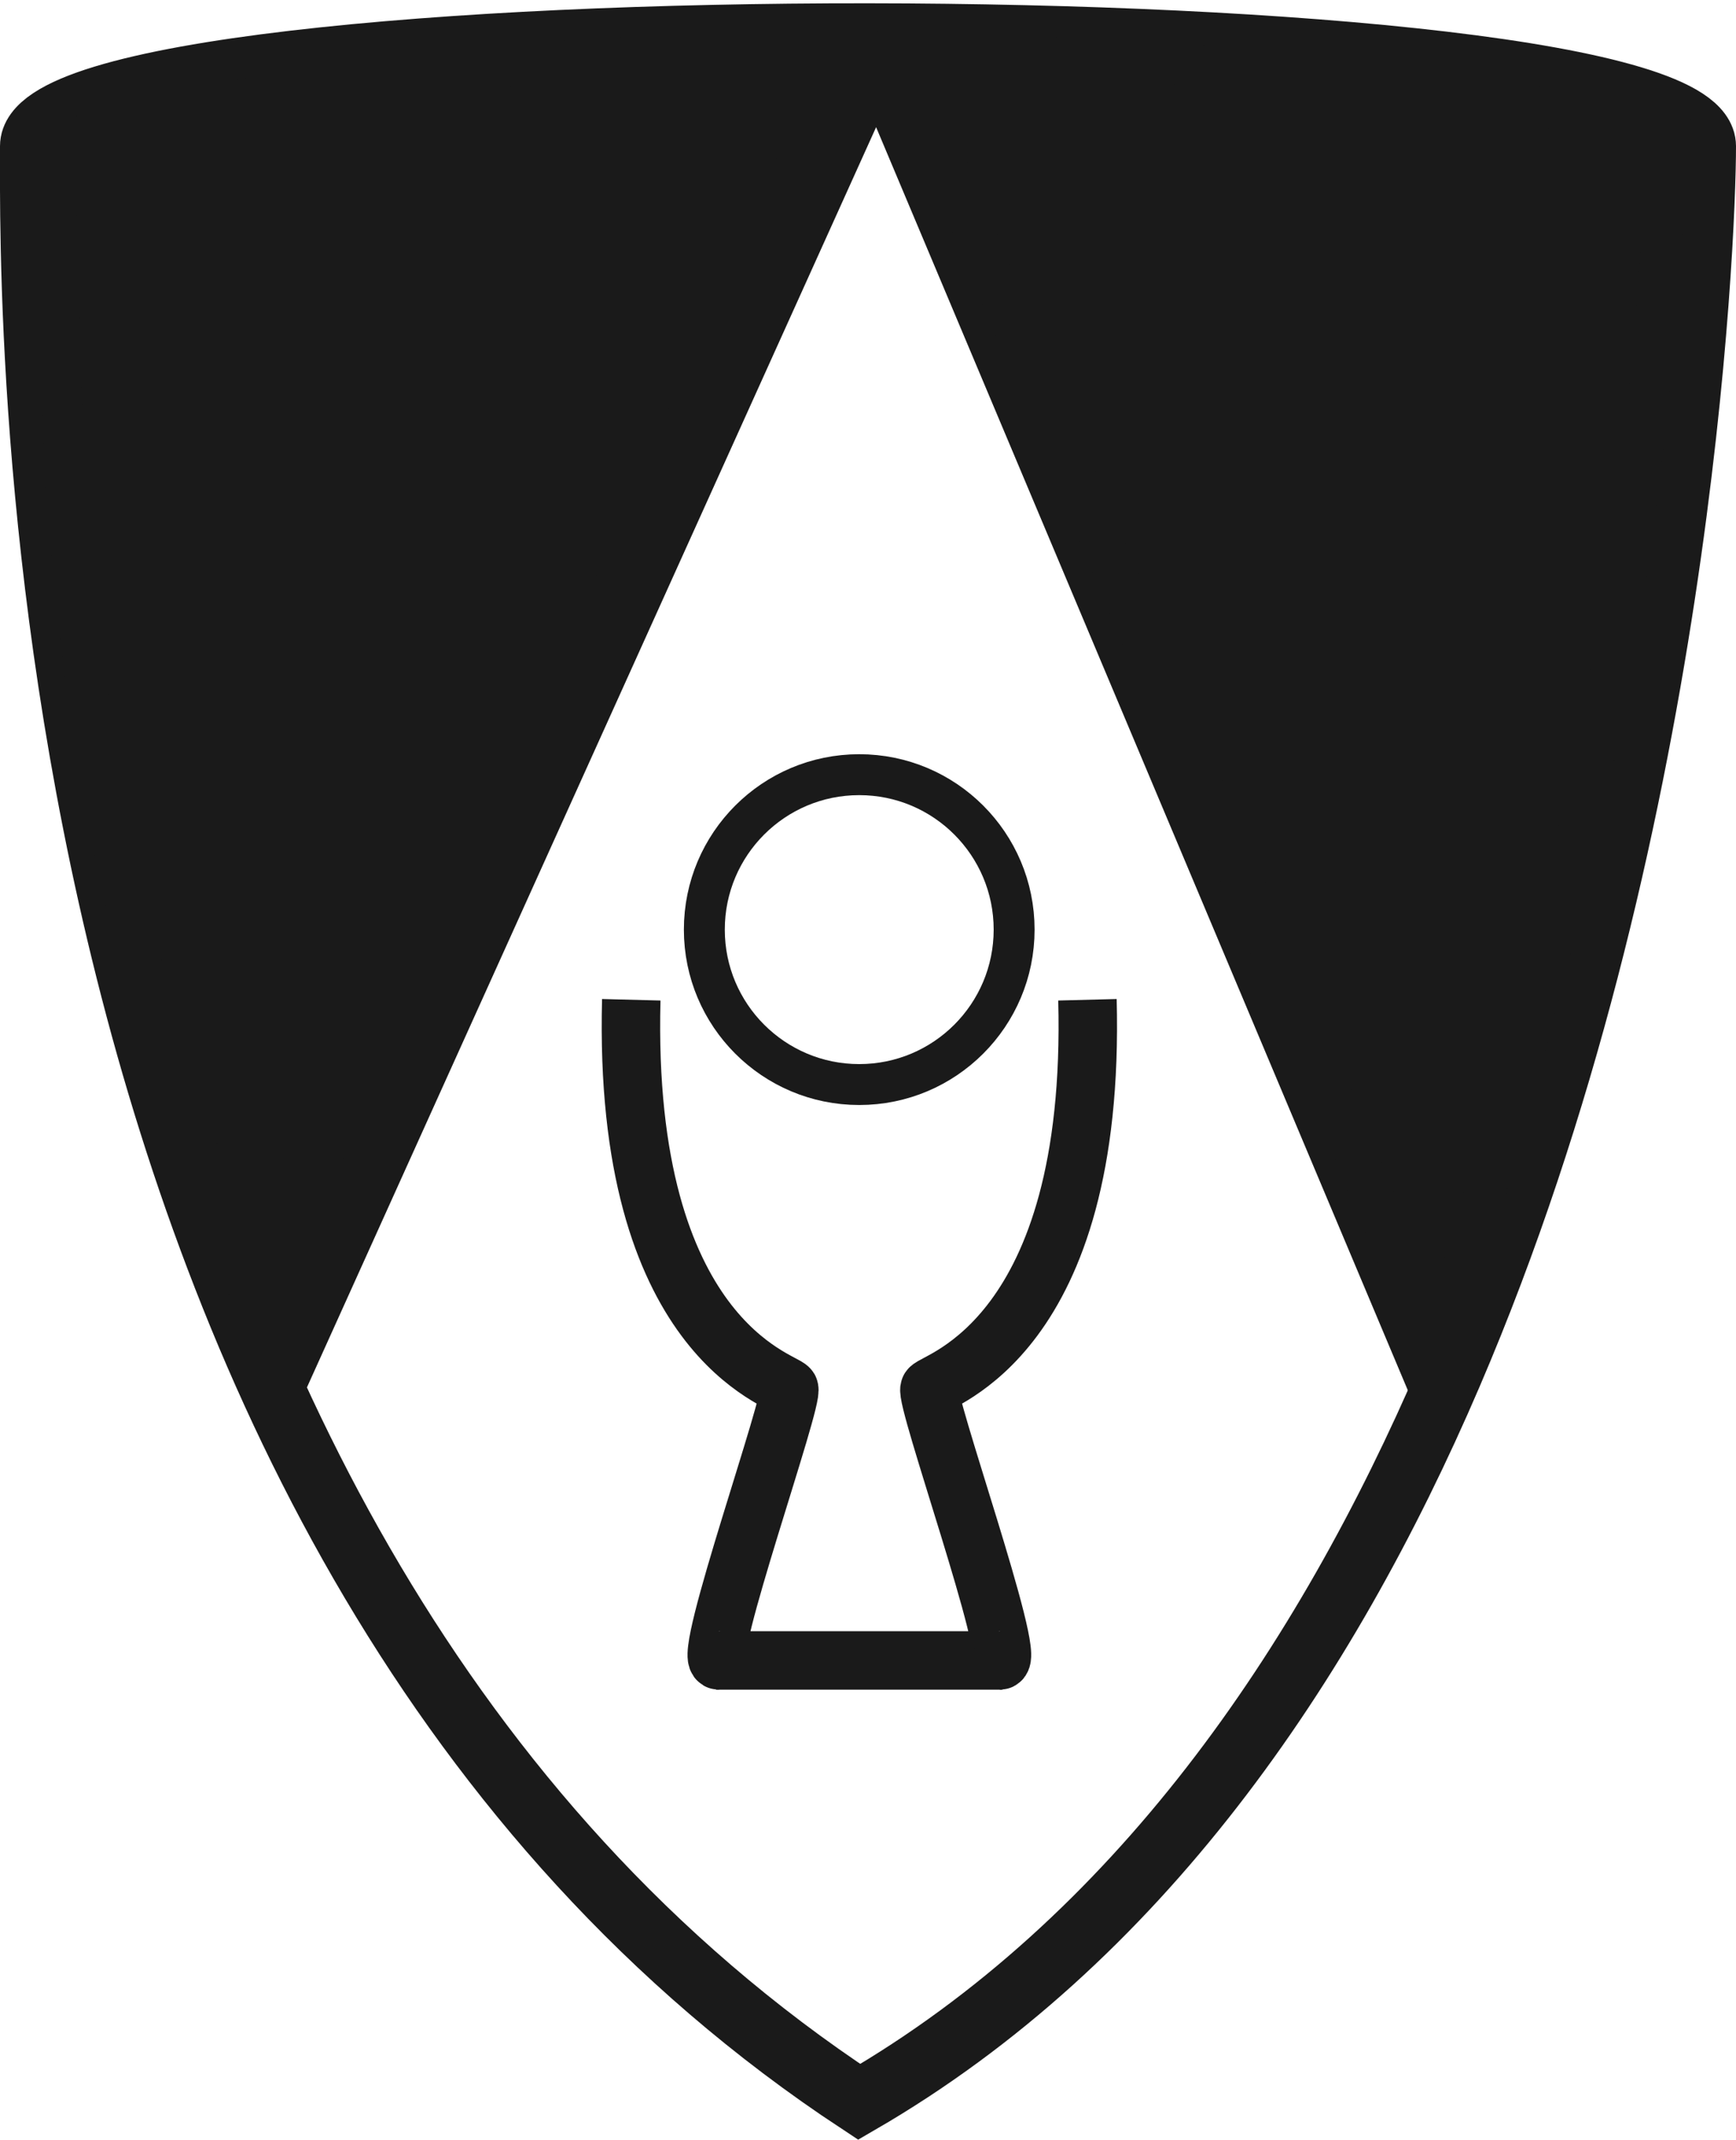
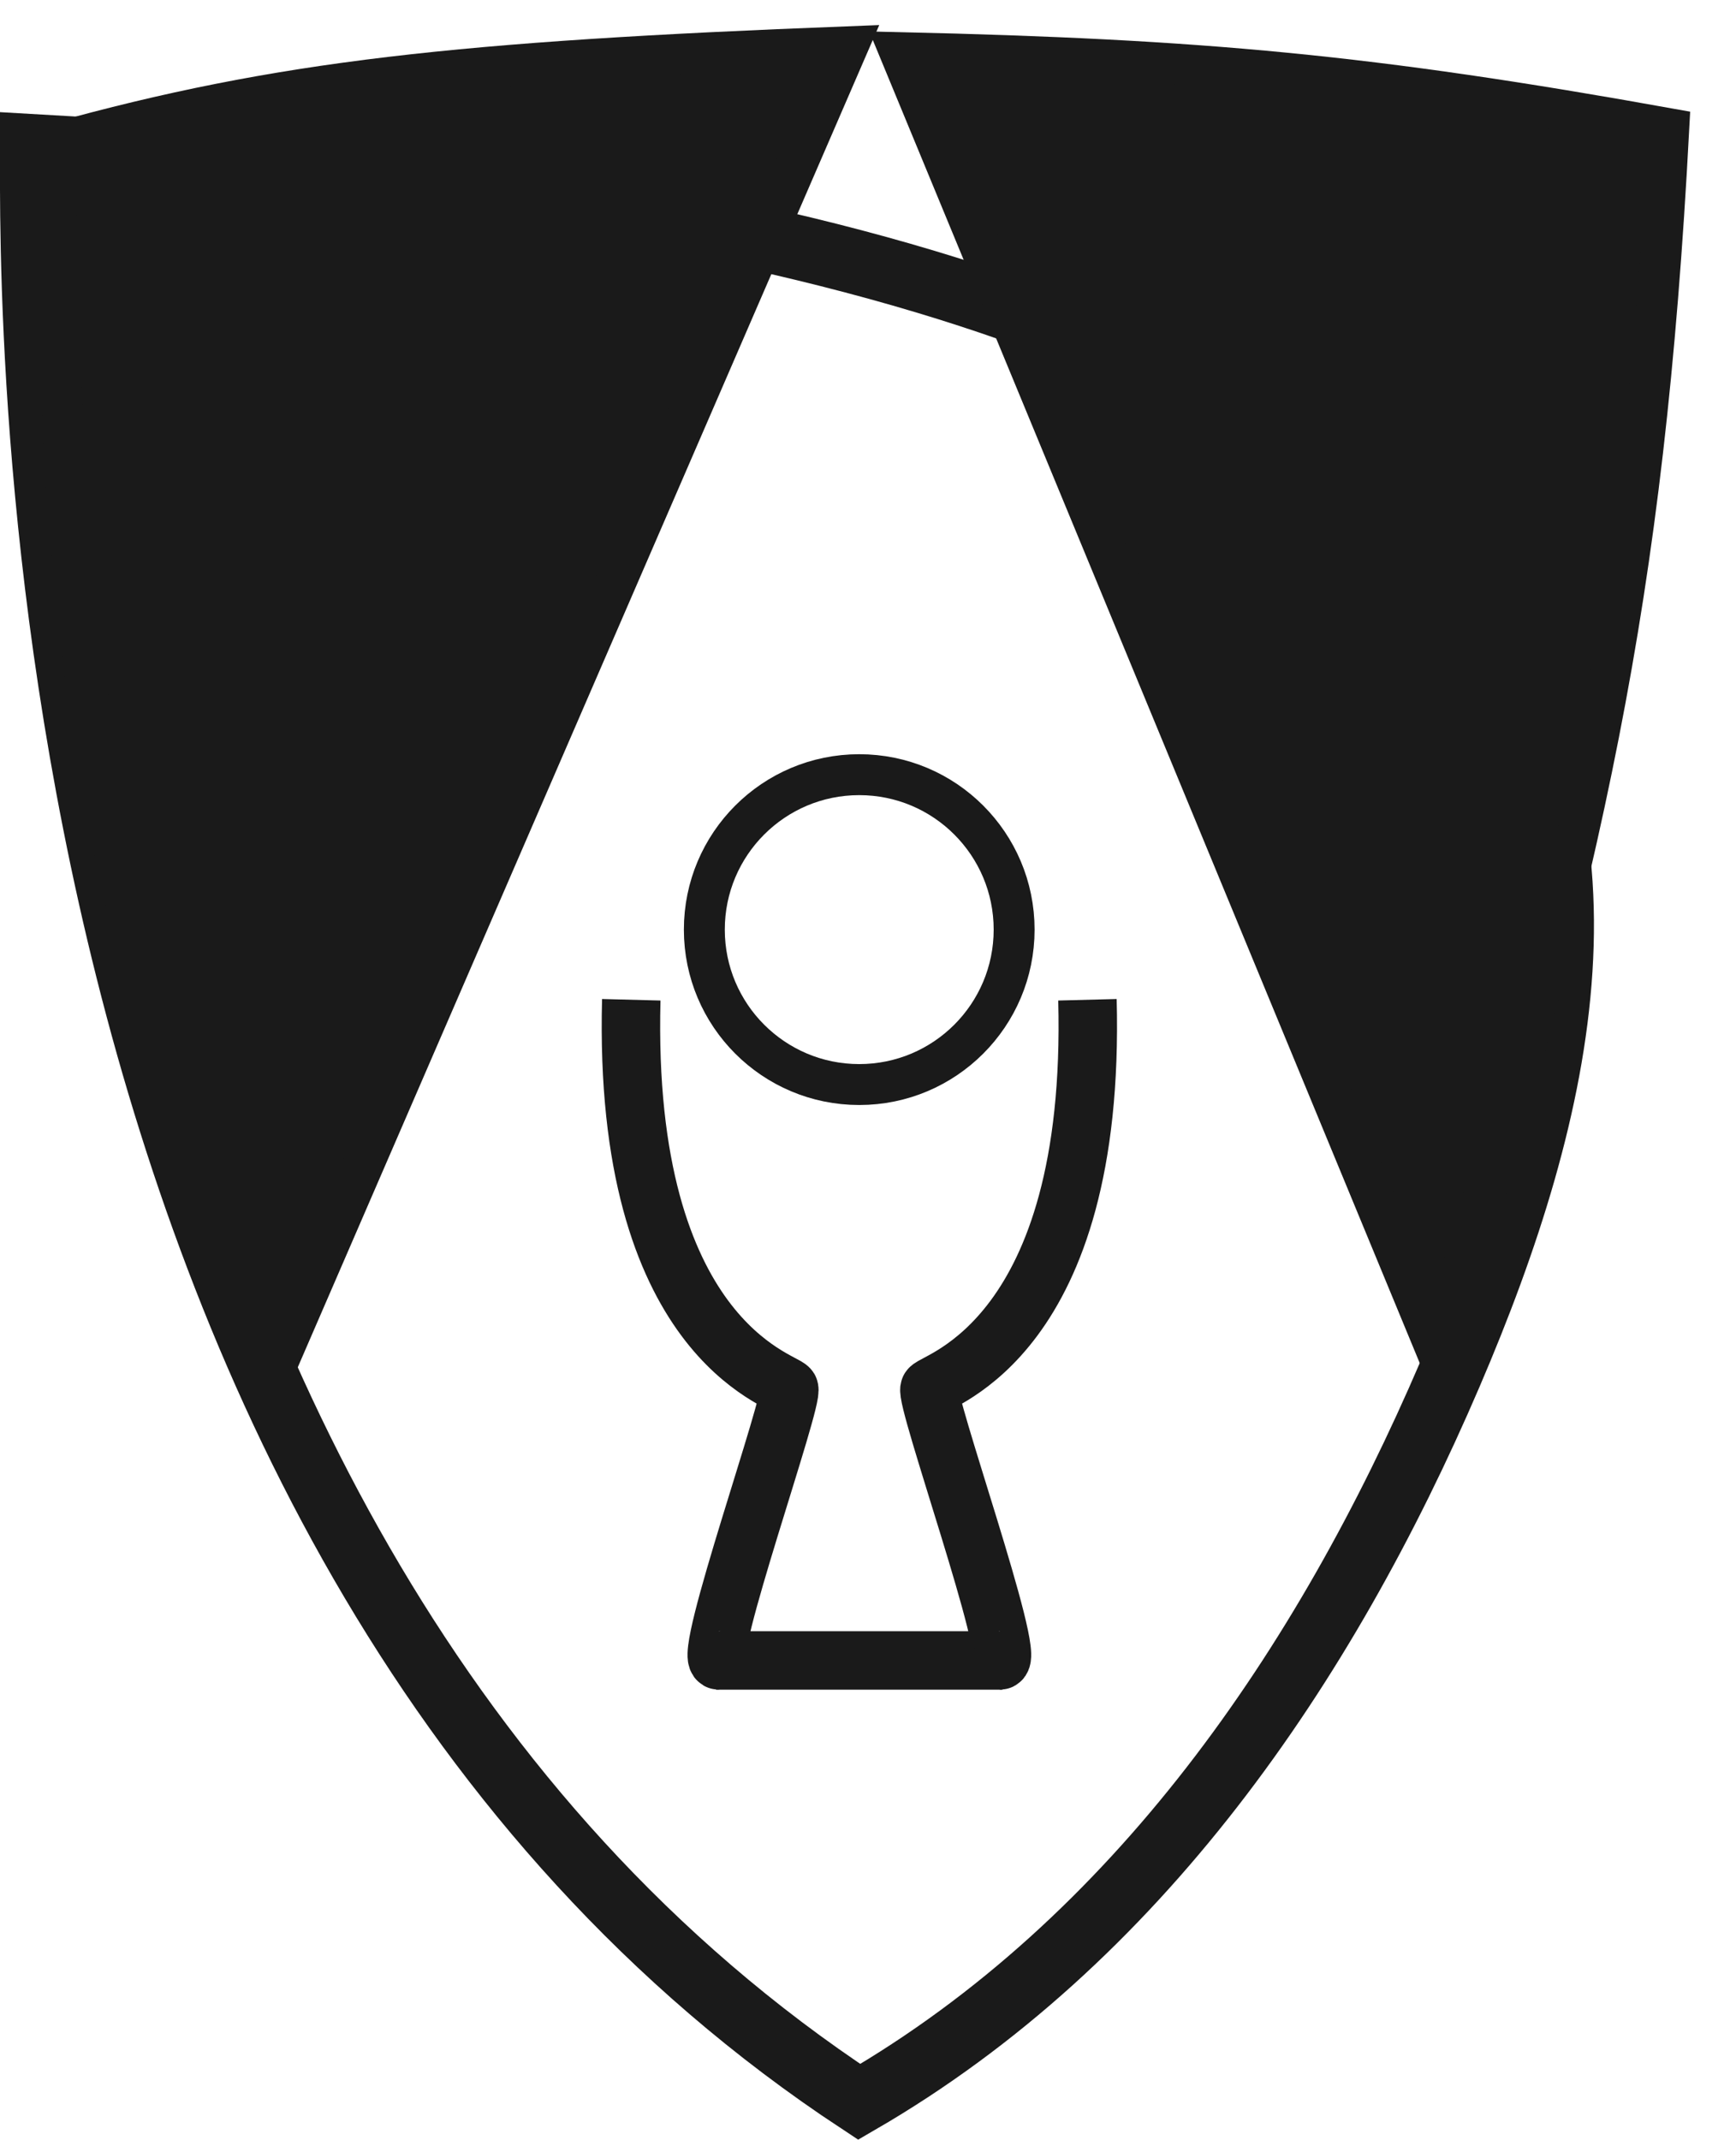
<svg xmlns="http://www.w3.org/2000/svg" width="297" height="366" viewBox="0 0 297 366" fill="none">
  <path d="M122.5 284H171.5" stroke="#1A1A1A" stroke-width="10" />
  <path d="M108 171C106.5 229 134 236 135 237.5C136 239 120 284 123 284" stroke="#1A1A1A" stroke-width="10" />
  <path d="M186.045 171C187.545 229 160.045 236 159.045 237.5C158.045 239 174.045 284 171.045 284" stroke="#1A1A1A" stroke-width="10" />
-   <path d="M47 241L150 13L246 241" stroke="#1A1A1A" stroke-width="7" />
-   <path d="M147 359.5C2.001 264.001 5.5 50.5 5.5 25C5.5 -0.5 291.5 -1.52588e-05 291.5 25C291.5 41.154 287.325 143.531 248.082 235C226.593 285.086 194.59 331.902 147 359.5Z" stroke="#1A1A1A" stroke-width="11" />
+   <path d="M147 359.5C2.001 264.001 5.5 50.5 5.5 25C291.5 41.154 287.325 143.531 248.082 235C226.593 285.086 194.59 331.902 147 359.5Z" stroke="#1A1A1A" stroke-width="11" />
  <circle cx="147" cy="159" r="26.5" stroke="#1A1A1A" stroke-width="7" />
  <path d="M154 9L246 231.5C271.056 146.919 281.191 103.212 285.5 22C234.461 12.839 205.653 10.19 154 9Z" fill="#1A1A1A" stroke="#1A1A1A" stroke-width="7" />
  <path d="M145 8L47.5 233C20.455 165.776 9.879 121.224 9.5 24.5C47.912 13.829 78.748 10.559 145 8Z" fill="#1A1A1A" stroke="#1A1A1A" stroke-width="7" />
</svg>